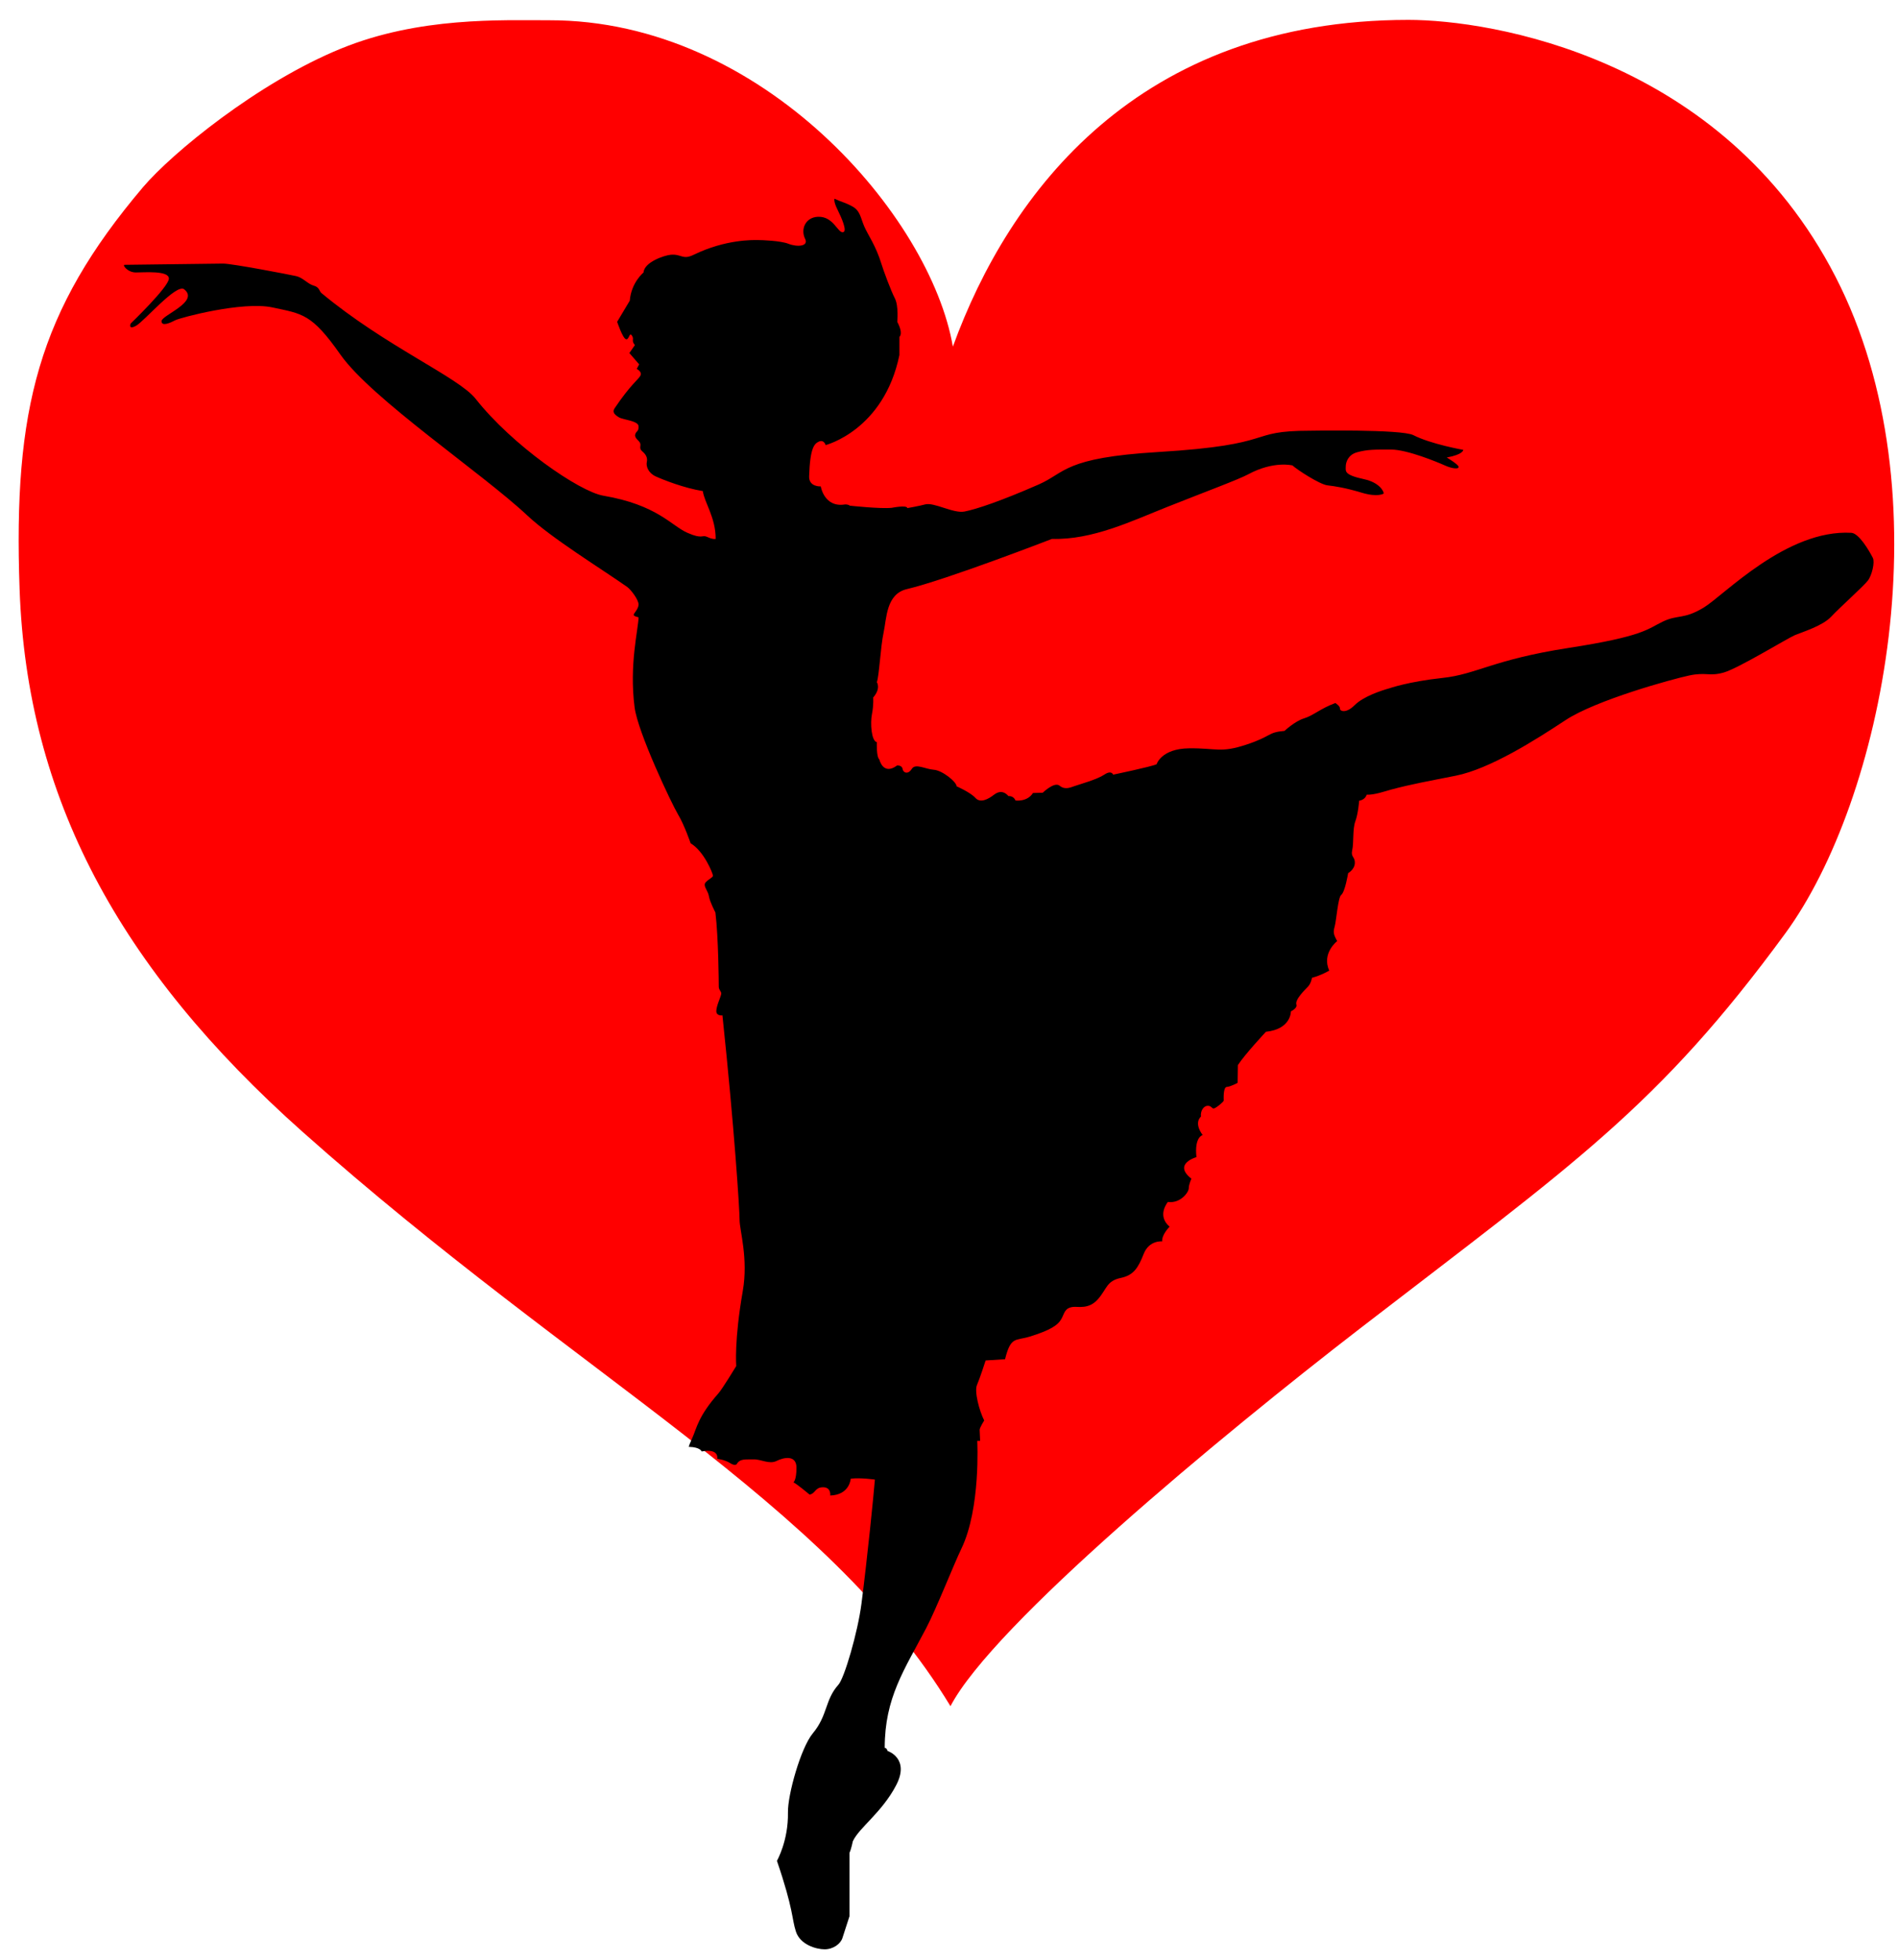
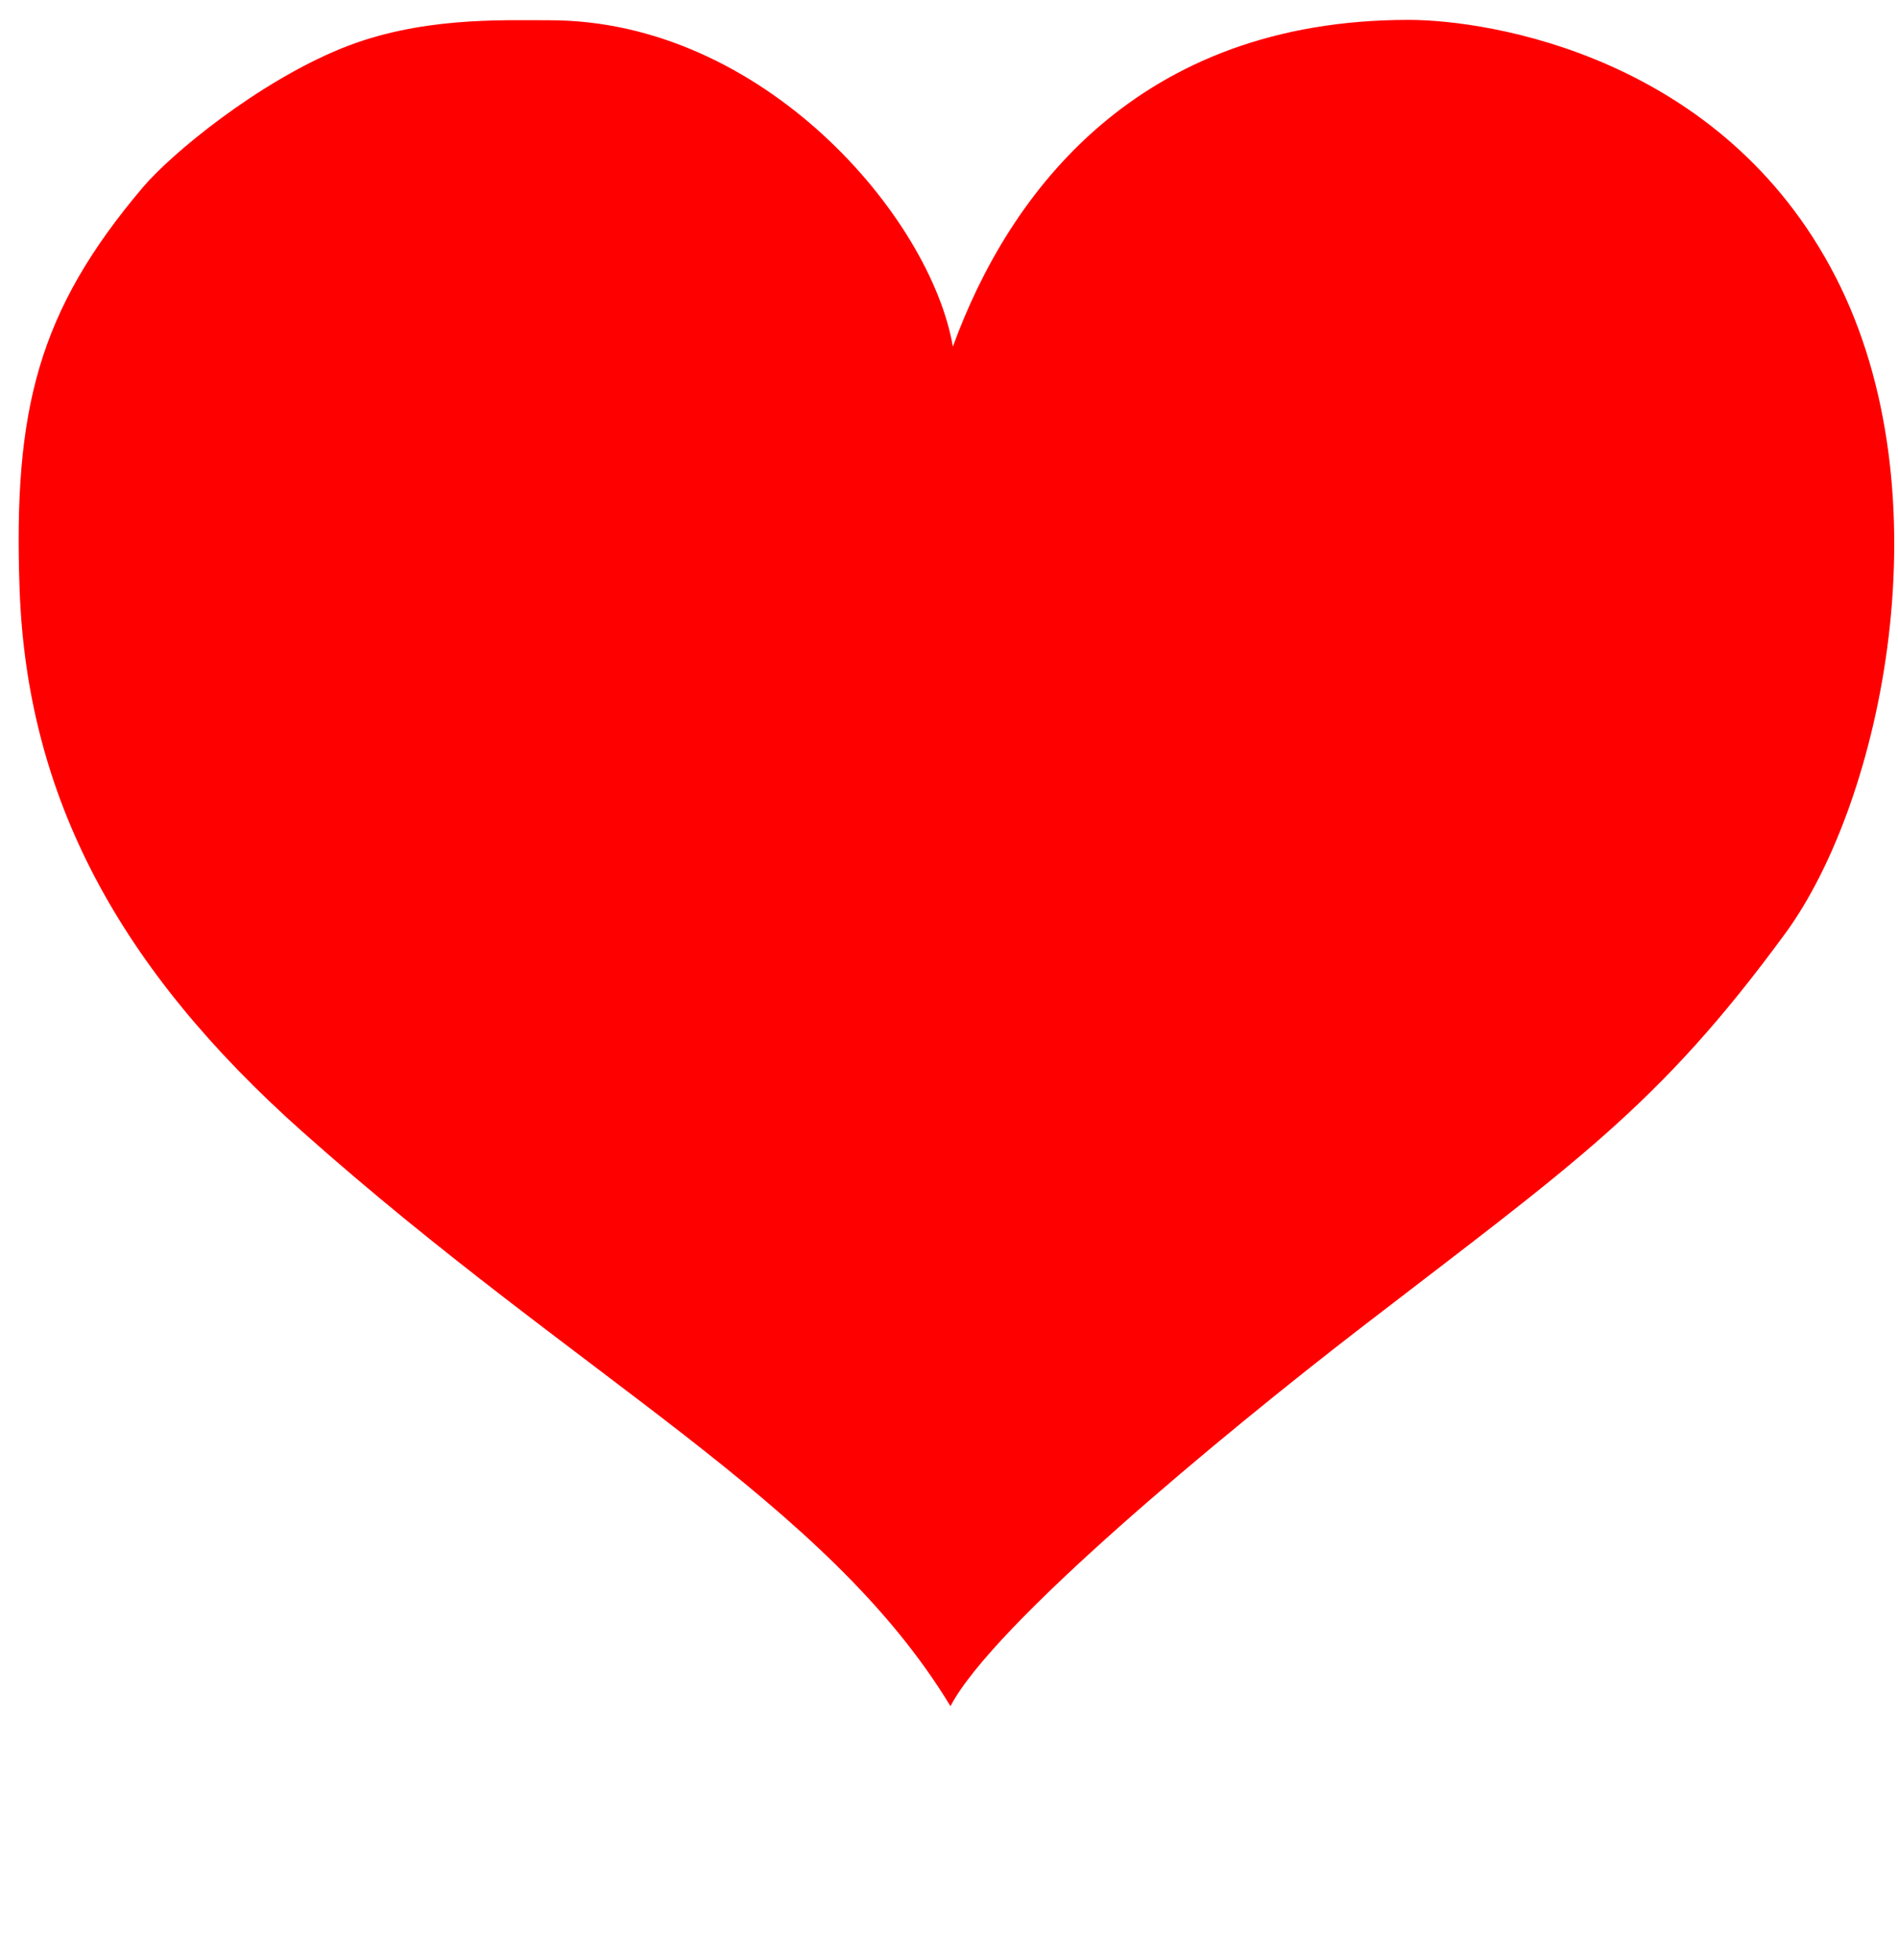
<svg xmlns="http://www.w3.org/2000/svg" width="775" height="800">
  <path fill="red" d="M388.1 696.5C337.5 613 237 563 123.5 462 48.5 395.26 11 325.5 8 240.5 5.4 167.23 15.5 127 58.4 76.4c11.8-13.9 46.93-42.76 81-56.63 31.786-12.94 65.14-11.48 84.8-11.5C311.5 8.12 380 88.5 389.076 141.5 412 78.5 464.75 8.12 575.13 8.12 608.5 8.12 703.32 23.17 749.5 113c45.5 88.5 19.15 213.86-20.5 268-52 71-86.44 94.1-173.1 160.87C497.9 586.6 405.42 663.3 388.1 696.5z" />
-   <path d="M256.12 239.62c1.53 1.1 4.75 5.37 4.62 7.25s-2 3.5-2 4.12 2 1 2 1c-.12 5.12-3.87 19.25-1.62 36.75 1.3 10.2 15.12 39.37 17.75 43.75S282 344.25 282 344.25c5.5 3.25 9.12 12.37 9.12 13.25s-3.37 2.12-3.37 3.62 1.37 2.62 1.75 4.87 2.62 6.5 2.62 6.5c1.25 10.25 1.37 28.75 1.37 30.25s1.12 1.87 1 3-2 4.87-2 7 2.5 1.75 2.5 1.75c4.87 46.12 7 79.25 7 83.5s3.62 15.75 1.31 29c-3.55 20.26-2.68 30.66-2.68 30.66s-5.64 9.31-7.25 11.12c-8.38 9.48-8.87 14.25-10.75 18.37s-1.25 3.5-1.25 3.5c4.62.12 5.12 1.87 5.12 1.87 7.37-1.37 6.37 3 6.37 3s3.12.37 5.25 1.75 2.75.37 2.75.37c1.37-2.37 3.87-1.75 6.87-1.87s6.37 2.12 9.37.62 8.12-2.5 8.12 2.75-1.25 6-1.25 6c1.25.5 6.62 5 6.62 5 2.5-.5 2.12-3 5.5-3S339 610.5 339 610.5c8-.25 8.37-6.87 8.37-6.87 3.87-.5 9.87.37 9.87.37-.5 6.197-3 31.3-5.48 50.615-1.5 11.7-7 30.45-9.4 33.1-5.62 6.25-4.26 12.4-10.5 19.91-4.87 5.87-10.25 25-10.12 32.25.2 11.62-4.5 19.75-4.5 19.75 6.87 20.12 6 23.5 7.75 28.87s8.25 7.25 11.75 7.25 6.5-2.25 7.25-4.62l2.87-8.87v-25.87c.75-1.62 1.37-4.75 1.37-4.75C350.87 746 360 740 365.87 728.87s-3.5-14.12-3.5-14.12c-.25-1.25-1.12-1.25-1.12-1.25 0-20.5 8.05-31.9 16.9-48.797 4.2-8 11.26-26 14.38-32.45 8-16.5 6.5-44.07 6.5-44.07h1.175l-.195-4.5c0-.9 1.86-3.82 1.86-3.82-2-3.92-4.1-11.85-2.94-14.5s3.53-10 3.526-10l7.93-.5c2.35-9.5 4.276-7.44 10.05-9.23 8.446-2.61 11.54-4.66 12.96-7.226 1.28-2.3 1.27-4.5 4.8-4.9 2.05-.23 6.37 1.1 10.1-3.13s3.46-7.48 9.402-8.718c5.2-1.1 7.05-4.1 9.3-9.8s7.54-5.1 7.54-5.1c-.2-2.84 3.04-6 3.04-6-5.4-4.6-.7-10.1-.7-10.1 5.2.7 8.52-4.016 8.52-5.58s1.077-3.92 1.08-3.92c-7.74-6.07 2.06-8.8 2.06-8.8-.9-8.33 2.547-9 2.547-9-3.82-5.2-.7-7.54-.7-7.54-.3-2.35 1.077-4.31 2.64-4.41s1.764 1.1 2.547 1.1 4.1-2.74 4.1-3.23-.3-5.48 1.27-5.58 4.41-1.66 4.41-1.66l.1-7.25c2.94-4.5 11.46-13.6 11.46-13.6 10.38-1.1 10.187-8.326 10.187-8.33s2.74-1.27 2.25-2.74c-.7-2.1 3.62-6.17 4.8-7.44s1.57-3.526 1.57-3.526c3.819-1 7.05-2.94 7.05-2.94-3.23-7.05 3.23-12.05 3.23-12.05-1.57-2.84-1.66-3.62-1-6s1.36-11.87 2.64-12.83c1.57-1.175 2.84-8.9 2.84-8.9s2.64-1.47 2.74-4.12-1.76-2.34-1.077-5.28.1-8.62 1.27-11.75 1.57-8.412 1.57-8.4c2.64-.48 3.04-2.46 3.04-2.46 3.33.1 7.5-1.43 10-2.1 8.516-2.27 15.03-3.4 26.376-5.66 14.05-2.8 32.766-14.717 44.8-22.66 12.5-8.25 43.5-16.75 50.5-18.25s8.25.5 14.25-1.25 26-14 29-15.25 11.25-3.75 14.75-7.5 13.17-12.377 15-14.75c1.65-2.13 2.92-7.516 2.027-9.26-1.55-3.05-5.69-10.06-8.777-10.236-26.5-1.5-52 25.5-60.25 30.5s-10.5 2.75-16.75 5.75-7.75 6-38.5 10.75S603 275.25 589 276.75 567.25 281 567.25 281c-3.12.87-10.5 3.25-14.12 6.87s-6.12 2.37-6 1.37-1.87-2.25-1.87-2.25c-6.12 2.25-9 5.12-12.75 6.25s-8 5.12-8 5.12c-7.12.62-5 2.12-15.62 5.62s-12 1.37-23.37 1.5-13.25 6.5-13.25 6.5c-2.12 1-17.75 4.25-17.75 4.25s-.62-2-3.62 0-9.87 3.87-12 4.62-4.12 1.62-6.25-.12-6.87 2.87-6.87 2.87l-4 .12c-2.37 3.75-7.12 3.06-7.12 3.06-.87-2.06-2.87-1.8-2.87-1.8-1.75-2-3.75-2.25-6-.5s-5.5 3.5-7.5 1.25-7.7-4.75-7.7-4.75c.04-1.75-5.793-6.5-9.3-6.75s-7.5-2.75-9-.34-3.5 1.6-3.75 0-2.25-1.4-2.25-1.4c-5.75 4.25-7.25-2.5-7.25-2.5-1.25-1-1-7-1-7-2.25-.5-2.75-7.75-2-11.5s.5-6.75.5-6.75c3.25-3.75 1.5-6.25 1.5-6.25 1-3 1.5-14.5 2.75-20.25s1-15.75 9.5-17.75c16.181-3.81 59.25-20.5 59.25-20.5 16.52.477 32.6-7.3 46.94-13 15.73-6.25 29.22-11.23 33.18-13.36C520.12 188 527.75 190 527.75 190c1.87 1.75 11.12 7.75 14.25 8.12s7.37 1 14 3 9 .37 9 .37c.12-.75-1.62-4.5-8-5.87-8.277-1.78-7.5-3.25-7.5-5.12s1-4.87 4.62-5.87c4.26-1.176 7.25-1.12 13.87-1.12s19.25 5.25 22 6.5 5.62 1.62 5.62.62-4.87-3.87-4.87-3.87c6.87-1.25 6.75-3.12 6.75-3.12s-13.2-2.326-20.37-6c-4.87-2.5-42.127-1.814-42.127-1.814-26.75 0-12.37 5.7-62.123 8.7-38.6 2.33-37.62 8.37-48.75 13.25-15.3 6.7-25.3 10.06-30.27 11.04-4.54.9-12.48-3.9-16.1-2.9-2.302.635-7.25 1.5-7.25 1.5-.12-1.37-6.37-.12-6.37-.12-4.5.5-17.12-.87-17.12-.87-.75-.62-2-.5-2-.5-8.5 1.37-9.87-7.37-9.87-7.37s-4.9.3-4.75-4.12c.37-11.62 2.12-13.266 3.87-14.12 2.2-1.07 2.87 1.37 2.87 1.37s23.75-6 30.12-36.75V137.5s1.75-1.12-.87-6.12c0 0 .62-6.5-1-9.62s-4.66-11.36-5.5-14.12c-2.25-7.37-5.5-11.75-7-15.25S351.25 86 348 84.25s-3.75-1.5-7.25-3.12c0 0-.5 1 1.25 4.5s3.92 8.611 2.37 9.12c-2.25.75-3.87-6.5-10.37-6.25-5.12.2-7.2 5.1-5.25 9 1.5 3-3 3.5-6.87 2-3.17-1.23-10.62-1.5-12.5-1.5s-13-.37-26.12 6c-4.61 2.24-4.87-.37-9.37 0-2.62.22-10.87 3-11.12 7.25 0 0-5 4-5.62 11.5L252 131.37s2.25 6.75 3.62 7.12 1.34-3.62 2.62-1.12c.638 1.25-.5 1.75 1 3.5l-2.25 3.25 4 4.62-1 1.87s2.37 1.12 1.5 2.75-4 3.62-10.53 13.313c-1.12 1.67.158 2.7 1.783 3.7s7.87 1.37 8 3.62c.126 2.28-1 1.87-1.37 3.37s1.5 2.37 2 3.5-.62 2.12.87 3.37 2.25 2.62 1.87 4.37.62 4.5 3.62 5.87 11.5 4.75 19.25 6c.62 4.62 5.25 10.75 5.25 19.5 0 0-1 .37-3.37-.75s-1.75 1.12-8.25-1.75-12.25-11.37-34.26-15.12c-9.85-1.68-37.24-20.62-52.15-39.56-7-8.85-36.7-21.32-63-43.2-.83-.7-.75-2.37-3.12-3s-4.37-3.25-7.12-3.87-26.12-5.12-29.87-5.12l-40 .5c-1.5-.25.87 3.12 4.37 3.12s13.5-.87 13.5 2.5-15.62 18.37-15.62 18.37-1.12 2.75 2.25.87 16.5-17.37 19.62-14.87c6.366 5.1-9.25 10.62-9.25 13s3.75.62 5.62-.37S99 122.87 111.25 125.5s16 2.5 27.75 19.25c12.75 18.12 57.87 48.37 76.25 65.62 10 9.4 30.6 22 40.87 29.25z" />
</svg>